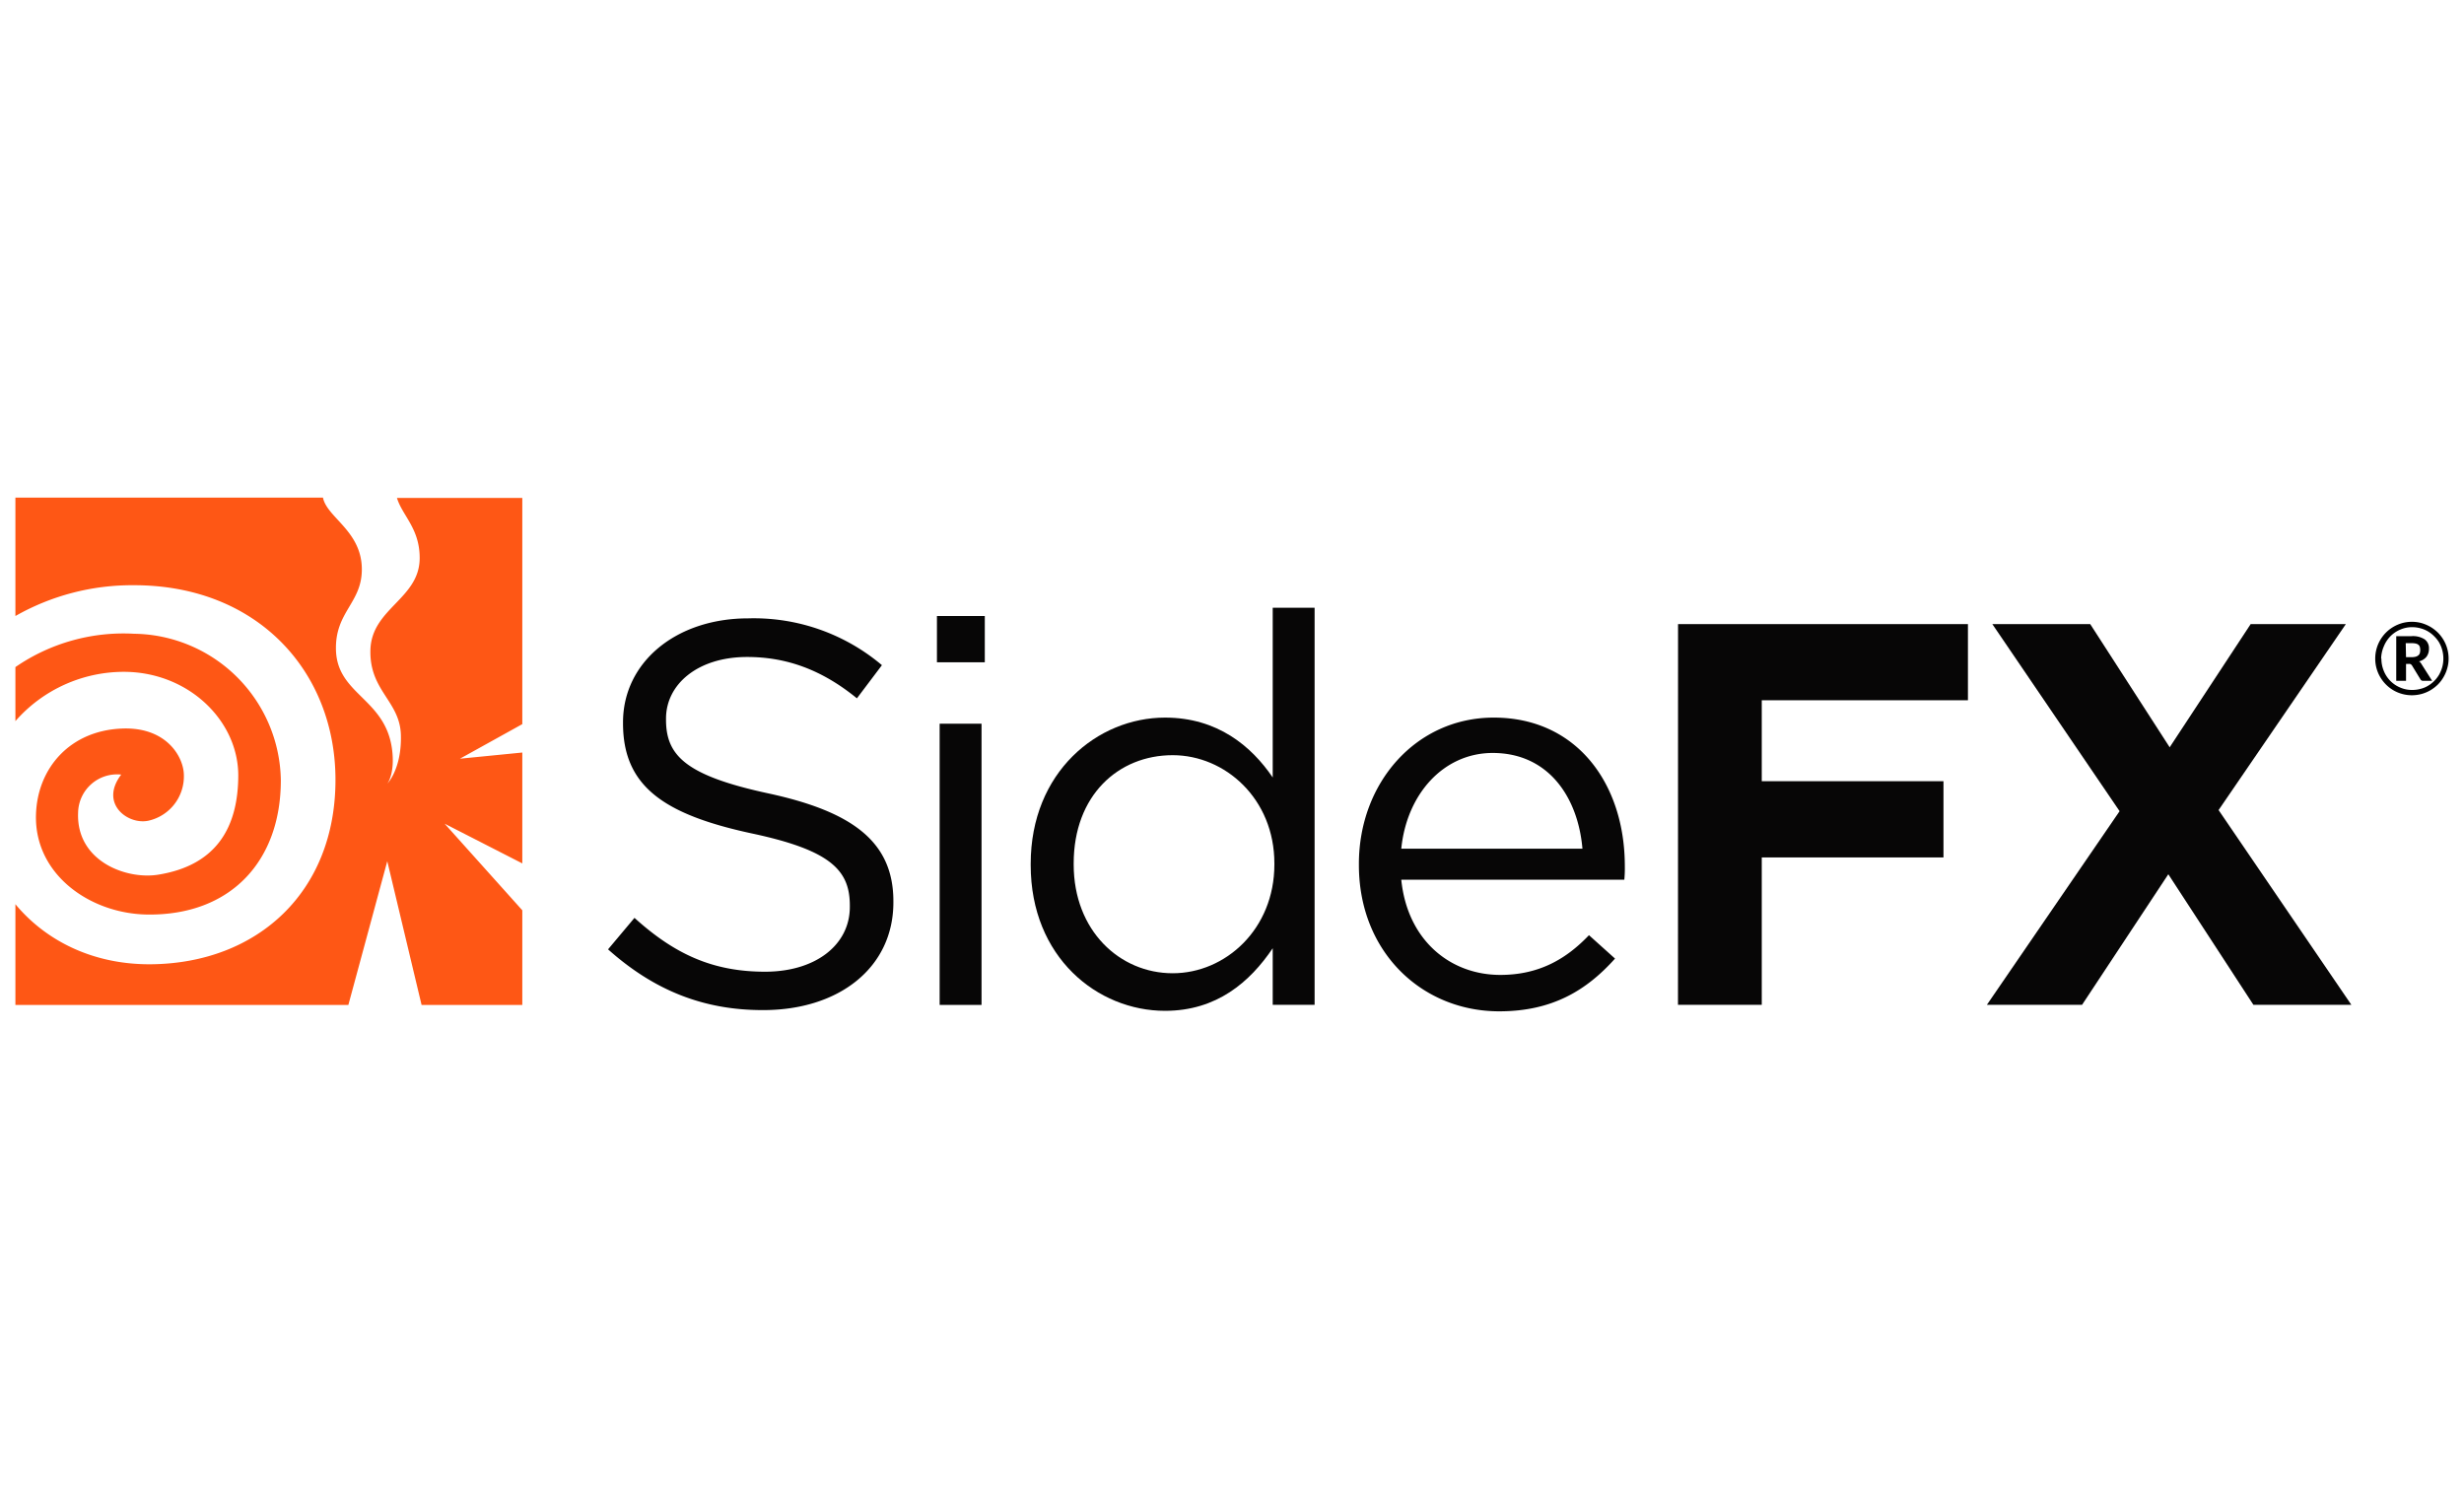
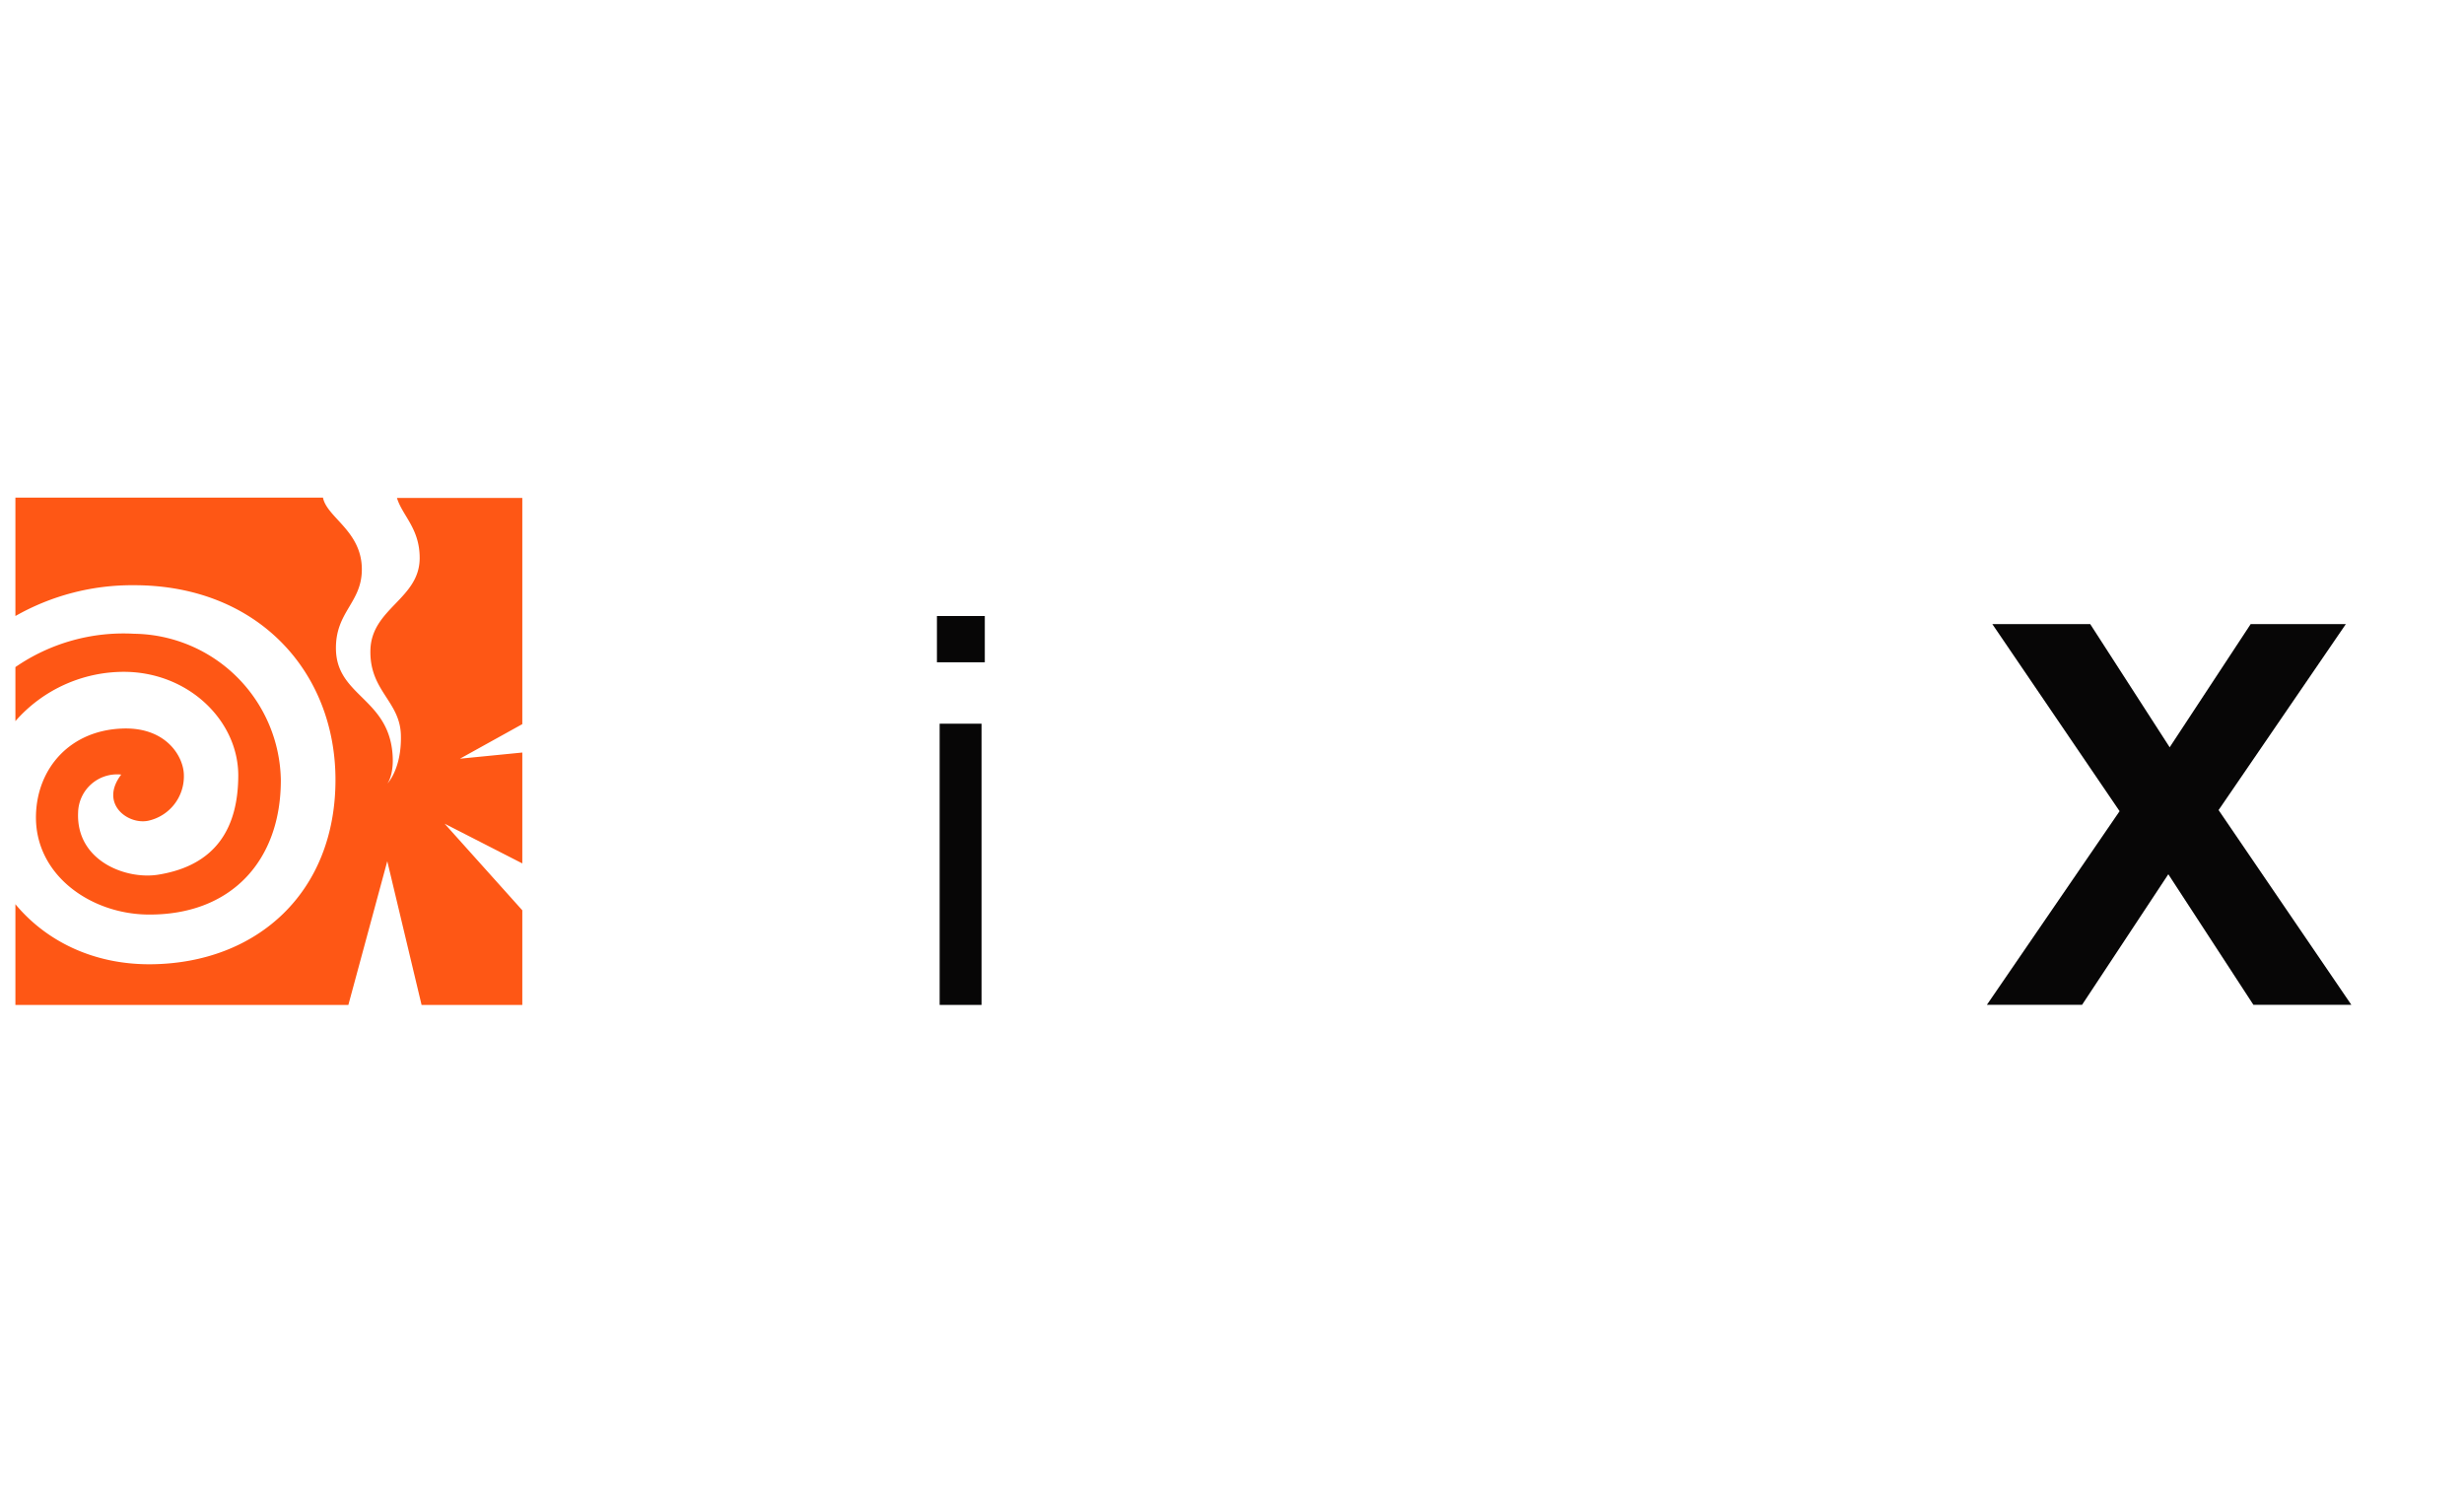
<svg xmlns="http://www.w3.org/2000/svg" id="Layer_1" data-name="Layer 1" viewBox="0 0 400 245">
  <defs>
    <style>.cls-1{fill:#fe5715;}.cls-2{fill:#070606;}</style>
  </defs>
  <path class="cls-1" d="M24.08,133.23a7.37,7.37,0,0,0,5.77-7.35c0-3-2.8-7.79-9.77-7.62-8.63.2-14.06,6.4-14.24,14.07-.23,9.66,8.81,16,18.08,16.13,13.61.17,21.69-8.76,21.67-21.84a24.15,24.15,0,0,0-23.81-23.74A30.91,30.91,0,0,0,2.5,108.29v8.77a23.43,23.43,0,0,1,17.78-8c10.36.1,18.35,7.92,18.4,16.75,0,8.44-3.49,14.65-13,16.18-5.2.84-13.34-2.21-13-10.08a6.33,6.33,0,0,1,7-6.17C16.08,130.46,20.77,133.94,24.08,133.23Z" />
  <path class="cls-1" d="M72.18,133.71l12.61,6.45v-18l-10.12,1,10.12-5.61V80.83H64.44c.87,2.88,3.69,4.93,3.69,9.75,0,6.66-7.87,8.17-8,15-.14,6.59,4.81,8.24,4.95,13.75s-2.2,7.88-2.2,7.88,1.3-1.65.75-5.67c-1.13-8.17-8.87-8.79-9.09-16-.18-6.26,4.26-7.64,4.2-13.22-.07-6.15-5.66-8.3-6.31-11.54H2.5V100a38.31,38.31,0,0,1,19.28-5c20,0,32.68,14,32.68,31.6,0,18.23-12.69,29.73-29.84,29.93-9.82.11-17.42-4.08-22.12-9.75v16.36H56.55l6.32-23.34,5.57,23.34H84.79V147.77Z" />
-   <path class="cls-2" d="M98.71,154.11,103,149c6.44,5.82,12.62,8.74,21.19,8.74,8.3,0,13.77-4.42,13.77-10.51V147c0-5.73-3.09-9-16.07-11.74-14.21-3.09-20.75-7.68-20.75-17.84v-.17c0-9.71,8.57-16.87,20.31-16.87a32.21,32.21,0,0,1,21.72,7.6l-4.06,5.38c-5.74-4.68-11.48-6.71-17.83-6.71-8,0-13.16,4.42-13.16,10v.18c0,5.82,3.18,9.09,16.78,12,13.77,3,20.13,8,20.13,17.48v.17c0,10.6-8.83,17.49-21.11,17.49C114.16,164,106.13,160.73,98.71,154.11Z" />
  <path class="cls-2" d="M152.1,100h7.77v7.51H152.1Zm.44,17.48h6.8v45.65h-6.8Z" />
-   <path class="cls-2" d="M167.32,140.42v-.18c0-14.92,10.86-23.75,21.81-23.75,8.48,0,14,4.6,17.48,9.72V98.66h6.8v64.45h-6.8v-9.18c-3.7,5.48-9.09,10.16-17.48,10.16C178.18,164.09,167.32,155.43,167.32,140.42Zm39.56-.09v-.17c0-10.51-8-17.57-16.51-17.57-8.83,0-16.07,6.53-16.07,17.57v.17c0,10.78,7.5,17.66,16.07,17.66S206.88,150.84,206.88,140.33Z" />
-   <path class="cls-2" d="M220.6,140.42v-.18c0-13.15,9.27-23.75,21.89-23.75,13.51,0,21.28,10.78,21.28,24.11a19.68,19.68,0,0,1-.08,2.21H227.48c1,9.88,8,15.45,16.07,15.45,6.27,0,10.69-2.56,14.4-6.45l4.23,3.8c-4.59,5.12-10.15,8.56-18.8,8.56C230.84,164.17,220.6,154.55,220.6,140.42Zm36.29-2.65c-.71-8.3-5.48-15.54-14.57-15.54-7.95,0-13.95,6.63-14.84,15.54Z" />
-   <path class="cls-2" d="M272.41,101.31h47.06v12.36H286v13.15H315.5v12.37H286v23.92h-13.6Z" />
  <path class="cls-2" d="M380.82,101.31,360.16,131.5l21.55,31.61h-15.9L352,141.92,338,163.11H322.55l21.54-31.43-20.66-30.37h15.89l12.9,20,13.15-20Z" />
-   <path d="M385.59,106.91a5.91,5.91,0,0,1,.21-1.58,5.85,5.85,0,0,1,.6-1.43,6.09,6.09,0,0,1,.93-1.21,6,6,0,0,1,1.2-.93,6.29,6.29,0,0,1,1.43-.61,6,6,0,0,1,3.16,0,6.48,6.48,0,0,1,1.43.61,6.39,6.39,0,0,1,1.21.93,6.09,6.09,0,0,1,.93,1.21,5.85,5.85,0,0,1,.6,1.43,5.91,5.91,0,0,1,.21,1.58,5.53,5.53,0,0,1-.22,1.58,5.77,5.77,0,0,1-.6,1.42,5.69,5.69,0,0,1-.92,1.21,6.39,6.39,0,0,1-1.21.93,6,6,0,0,1-1.43.6,6,6,0,0,1-3.16,0,5.85,5.85,0,0,1-1.43-.6,6,6,0,0,1-1.2-.93,6.09,6.09,0,0,1-.93-1.21,5.77,5.77,0,0,1-.6-1.42A5.91,5.91,0,0,1,385.59,106.91Zm1,0a5.13,5.13,0,0,0,.39,2,4.93,4.93,0,0,0,1.05,1.61,4.87,4.87,0,0,0,1.59,1.08,4.77,4.77,0,0,0,2,.4,5,5,0,0,0,1.34-.18,4.47,4.47,0,0,0,1.21-.5,5.12,5.12,0,0,0,1.8-1.82,5.69,5.69,0,0,0,.5-1.22,5.15,5.15,0,0,0,.18-1.37,5.24,5.24,0,0,0-.68-2.6,5,5,0,0,0-.79-1,4.81,4.81,0,0,0-2.22-1.31,5,5,0,0,0-1.34-.19,4.78,4.78,0,0,0-2,.41,4.9,4.9,0,0,0-1.59,1.09,5.13,5.13,0,0,0-1.05,1.63A5.22,5.22,0,0,0,386.55,106.91Zm4,.87v2.74H389v-7.25h2.47a3.54,3.54,0,0,1,2.15.52,1.78,1.78,0,0,1,.69,1.53,2.13,2.13,0,0,1-.39,1.28,2.2,2.2,0,0,1-1.22.76,1.05,1.05,0,0,1,.27.24q.11.15.21.33l1.65,2.59h-1.45a.47.47,0,0,1-.45-.24L391.54,108a.94.94,0,0,0-.18-.17.6.6,0,0,0-.31-.06Zm0-1.1h.83a2.88,2.88,0,0,0,.71-.07,1.16,1.16,0,0,0,.46-.23.72.72,0,0,0,.24-.36,1.88,1.88,0,0,0,0-1,.65.65,0,0,0-.22-.34.93.93,0,0,0-.41-.2,2.42,2.42,0,0,0-.66-.07h-1Z" />
</svg>